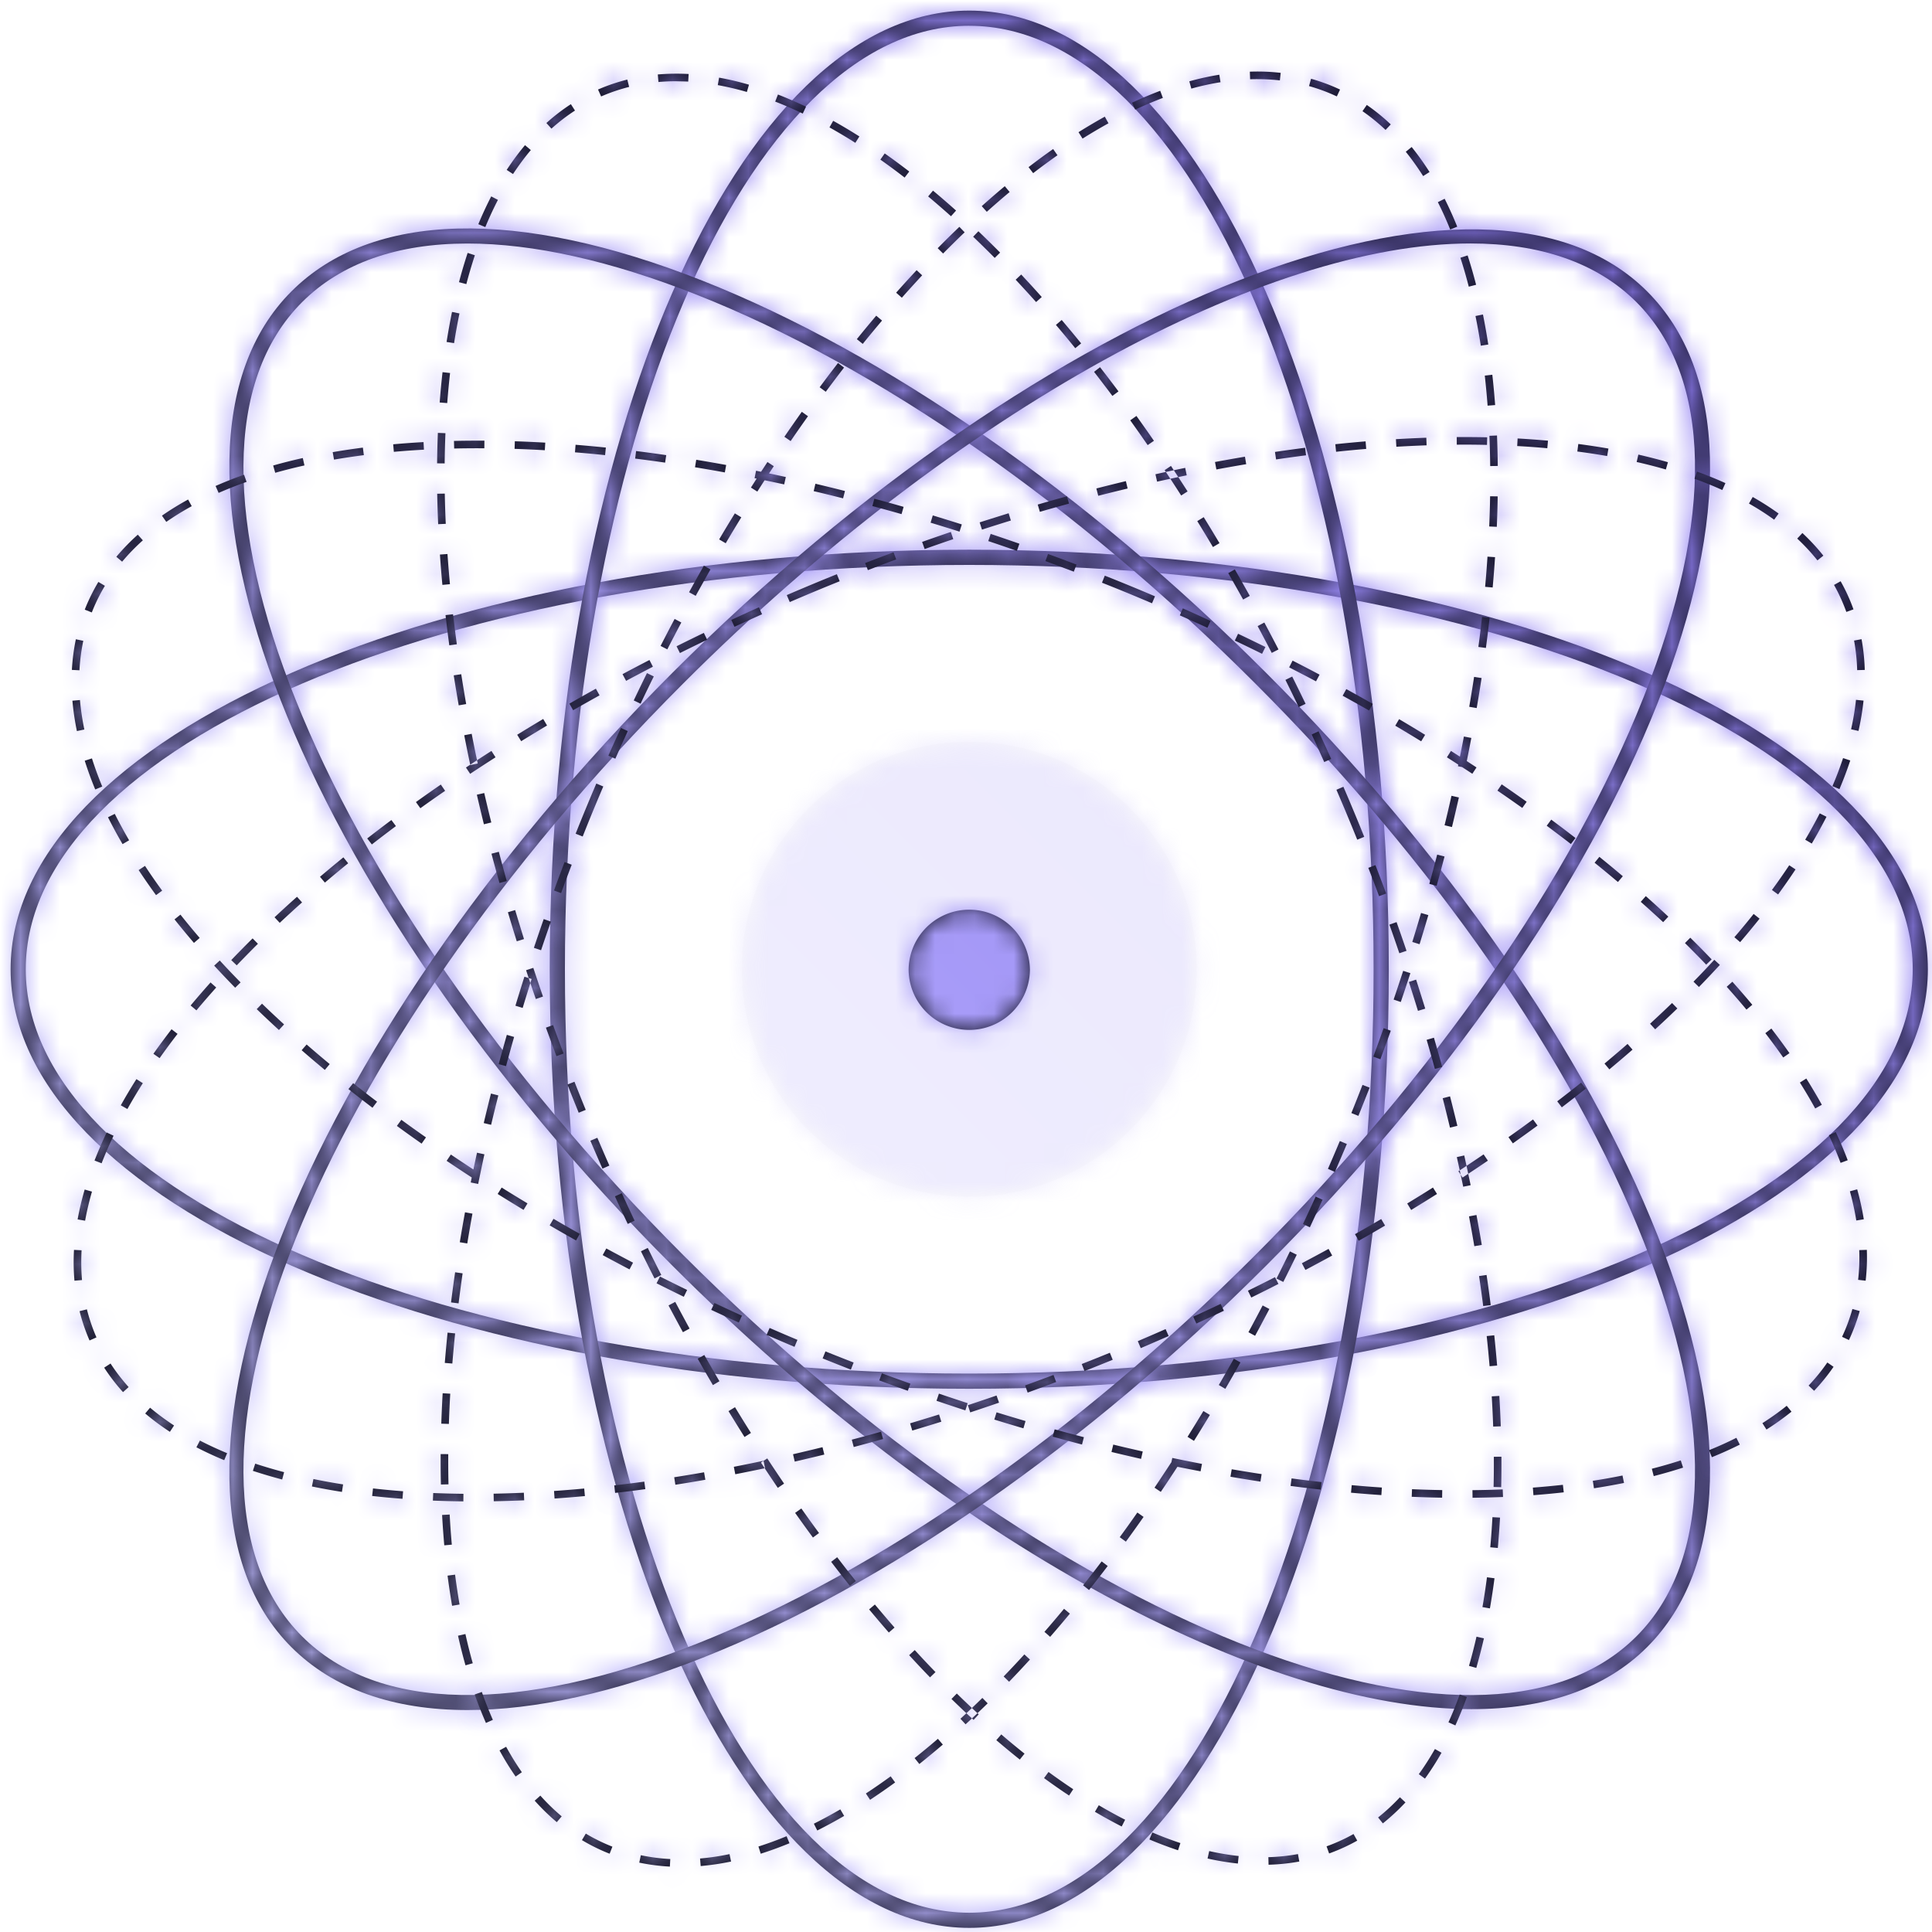
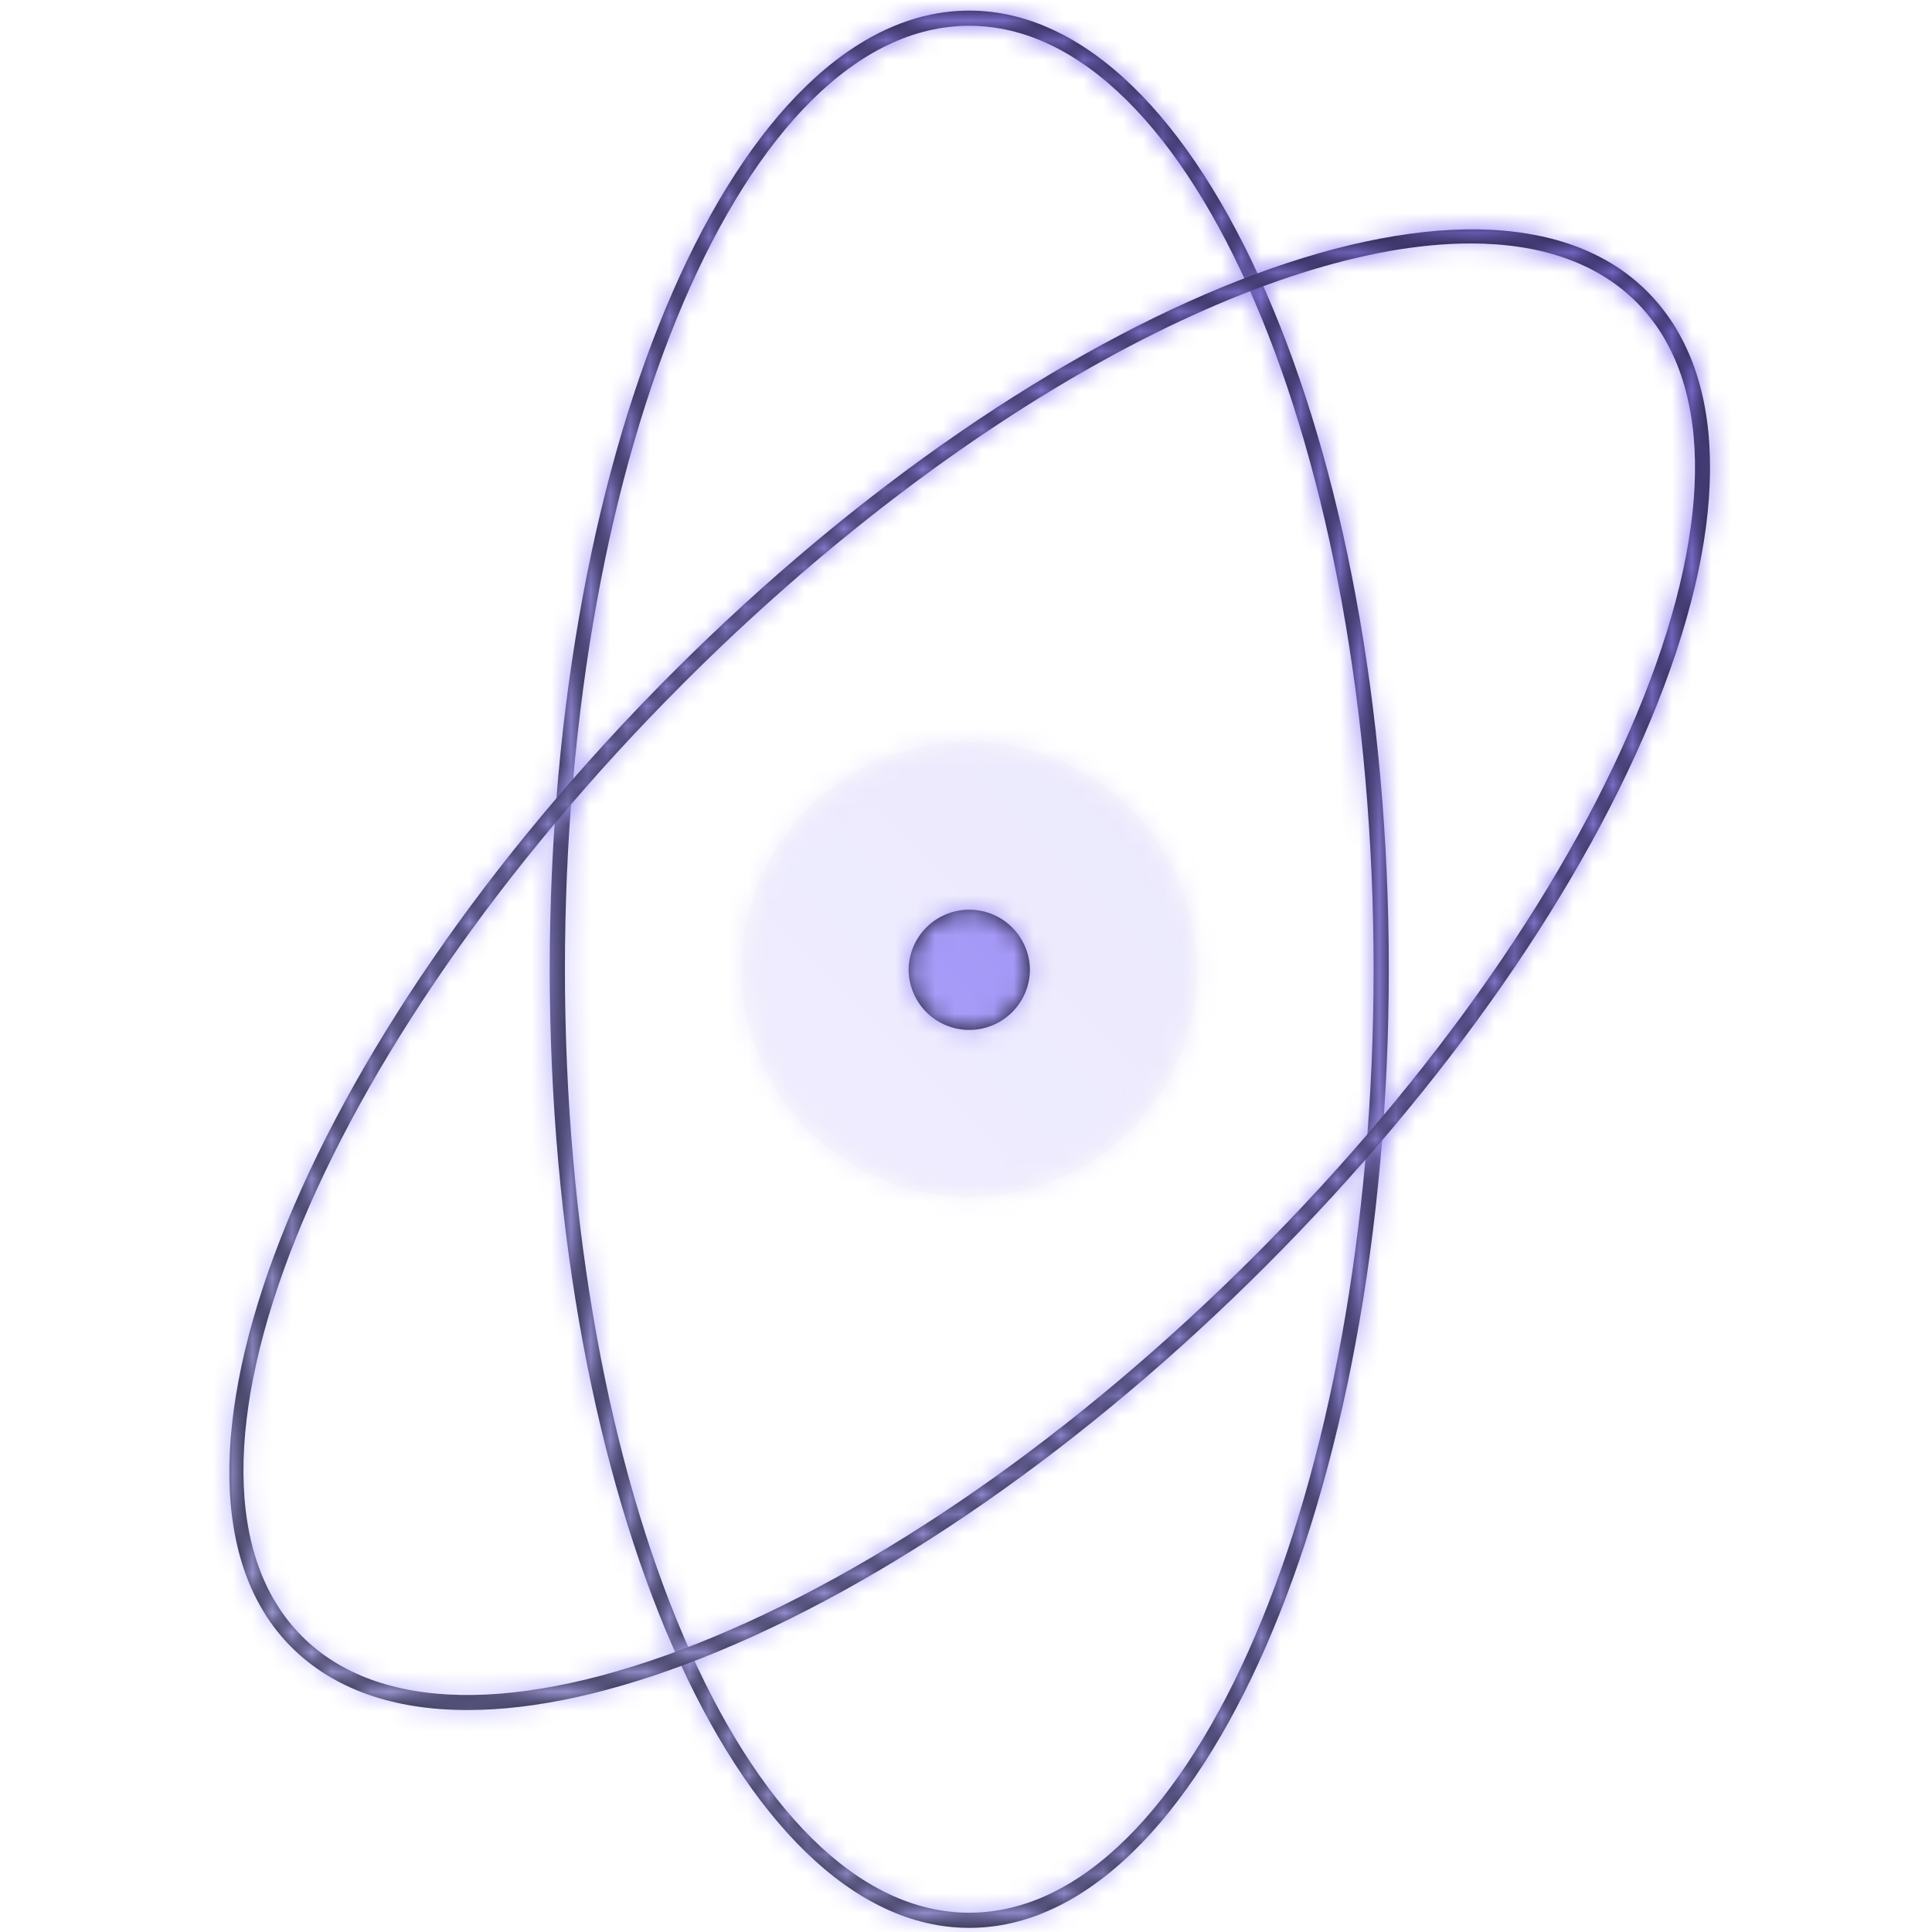
<svg xmlns="http://www.w3.org/2000/svg" xmlns:xlink="http://www.w3.org/1999/xlink" width="98" height="98" viewBox="0 0 98 98">
  <title>roadmap / 1 copy 6</title>
  <defs>
-     <path d="M48.627 42.983C21.814 42.983 0 33.437 0 21.703 0 9.97 21.814.423 48.627.423c26.812 0 48.626 9.546 48.626 21.28 0 11.734-21.814 21.28-48.626 21.28zm0-41.79c-26.39 0-47.858 9.2-47.858 20.51 0 11.31 21.469 20.51 47.858 20.51 26.388 0 47.857-9.2 47.857-20.51 0-11.31-21.469-20.51-47.857-20.51z" id="a" />
    <linearGradient x1="0%" y1="100%" y2="0%" id="c">
      <stop stop-color="#C9C7FF" offset="0%" />
      <stop stop-color="#836DF0" offset="100%" />
    </linearGradient>
    <path d="M21.704 97.253C9.97 97.253.424 75.44.424 48.626.424 21.813 9.97 0 21.704 0c11.734 0 21.28 21.813 21.28 48.626s-9.546 48.627-21.28 48.627zm0-96.484C10.394.77 1.193 22.238 1.193 48.626c0 26.39 9.201 47.858 20.51 47.858 11.31 0 20.511-21.468 20.511-47.858C42.214 22.238 33.013.77 21.704.77z" id="d" />
-     <path d="M63.363 75.389c-10.625.002-26.475-8.406-40.553-22.485C3.85 33.945-4.823 11.77 3.474 3.473 7.534-.59 14.939-.782 24.325 2.93c9.283 3.672 19.432 10.731 28.579 19.88 9.148 9.147 16.209 19.297 19.88 28.578 3.711 9.385 3.519 16.79-.543 20.853-2.136 2.135-5.194 3.147-8.878 3.147zM12.407 1.044c-3.552 0-6.41.993-8.39 2.973-7.997 7.997.678 29.684 19.337 48.344 18.66 18.66 40.348 27.333 48.344 19.337 3.832-3.832 3.963-10.944.371-20.026-3.634-9.185-10.634-19.242-19.71-28.318C43.286 14.28 33.23 7.28 24.043 3.647c-4.387-1.736-8.315-2.603-11.635-2.603z" id="f" />
    <path d="M12.408 75.434c-3.765 0-6.808-1.066-8.935-3.192-8.296-8.298.377-30.472 19.337-49.431C41.77 3.85 63.945-4.824 72.242 3.473c4.061 4.061 4.254 11.467.542 20.853-3.671 9.28-10.732 19.43-19.88 28.578-9.147 9.148-19.297 16.208-28.578 19.88-4.472 1.767-8.493 2.65-11.918 2.65zM63.284 1.041c-10.348 0-25.984 8.367-39.93 22.313C4.695 42.014-3.98 63.701 4.017 71.698c3.832 3.831 10.943 3.963 20.025.37 9.187-3.634 19.243-10.632 28.318-19.707 9.076-9.076 16.075-19.133 19.709-28.319 3.592-9.081 3.46-16.193-.37-20.025-2.022-2.02-4.916-2.976-8.415-2.976z" id="h" />
-     <path d="M29.785.545l-.033-.383a11.628 11.628 0 0 1 1.564-.023l-.022.385c-.211-.011-.431-.01-.632-.018-.29 0-.584.013-.877.039zm4.484.505a14.728 14.728 0 0 0-1.475-.348l.067-.379c.496.09 1.006.21 1.515.358l-.107.37zm-7.392.228L26.72.926a9.488 9.488 0 0 1 1.485-.505l.093.372c-.443.112-.88.257-1.3.433l-.122.052zm10.228.867c-.472-.226-.941-.43-1.398-.606l.14-.359c.464.181.944.389 1.423.618l-.165.347zm-12.748.765l-.256-.285c.392-.354.81-.676 1.242-.956l.208.324a9.669 9.669 0 0 0-1.194.917zm15.414.72c-.438-.278-.879-.54-1.311-.783l.187-.334c.439.243.886.511 1.33.793l-.206.324zM22.408 5.213l-.321-.21c.292-.446.604-.867.929-1.254l.295.248c-.315.375-.619.783-.903 1.216zm19.864.179a34.46 34.46 0 0 0-1.23-.91l.22-.314c.405.285.825.595 1.245.918l-.235.306zm2.352 1.961a46.85 46.85 0 0 0-1.159-1.004l.246-.294c.39.324.78.661 1.17 1.011l-.257.287zm-23.621.551l-.355-.147c.203-.488.423-.962.654-1.41l.34.177c-.225.438-.44.902-.64 1.38zm25.84 1.565c-.366-.369-.73-.727-1.095-1.076l.266-.277c.367.35.734.711 1.101 1.082l-.273.27zM20.04 10.796l-.373-.098a25.59 25.59 0 0 1 .44-1.485l.366.12a24.67 24.67 0 0 0-.433 1.463zm28.9.91c-.346-.387-.69-.763-1.035-1.133l.28-.263c.348.371.695.751 1.042 1.141l-.287.255zM19.418 13.79l-.38-.06c.081-.513.174-1.026.276-1.523l.377.078c-.101.49-.193.997-.273 1.505zm31.509.257a62.372 62.372 0 0 0-.98-1.181l.293-.25c.329.388.657.784.986 1.187l-.3.244zm1.884 2.421c-.309-.414-.619-.82-.93-1.221l.303-.236c.313.402.625.811.935 1.227l-.308.23zm-33.741.363l-.383-.03c.04-.522.088-1.035.146-1.538l.381.043c-.056.5-.104 1.008-.144 1.525zm35.53 2.131a85.793 85.793 0 0 0-.884-1.256l.314-.223c.296.413.593.834.887 1.261l-.317.218zm-35.66.929l-.384-.004a48.46 48.46 0 0 1 .04-1.544l.384.016a49.63 49.63 0 0 0-.04 1.532zm37.36 1.628a95.42 95.42 0 0 0-.838-1.286l.32-.214c.282.427.563.857.843 1.293l-.325.207zm-37.689 1.454a58.335 58.335 0 0 1-.05-1.544l.385-.006c.01.505.026 1.016.05 1.533l-.385.017zm39.3 1.16a92.86 92.86 0 0 0-.795-1.314l.327-.201c.269.435.534.874.8 1.318l-.331.197zm-39.086 1.92a60.46 60.46 0 0 1-.125-1.539l.383-.027c.036.505.077 1.015.125 1.53l-.383.036zm40.618.743c-.25-.45-.503-.897-.756-1.338l.334-.19c.255.442.507.89.758 1.341l-.336.187zm-40.267 2.322a70.01 70.01 0 0 1-.191-1.532l.381-.043c.058.503.122 1.01.192 1.522l-.382.053zm41.717.385c-.236-.457-.474-.91-.715-1.359l.34-.181c.24.45.48.904.717 1.364l-.342.176zm-41.24 2.66c-.09-.51-.174-1.017-.253-1.52l.38-.059c.079.5.162 1.005.251 1.514l-.378.065zm42.61.09a110.67 110.67 0 0 0-.675-1.38l.344-.171c.228.457.454.918.678 1.384l-.347.167zm1.293 2.786c-.21-.47-.423-.935-.636-1.398l.348-.162c.216.464.428.931.64 1.403l-.352.157zm-43.315.153c-.108-.506-.21-1.01-.308-1.511l.378-.074c.097.5.199 1 .305 1.506l-.375.079zm.69 3.004a98.382 98.382 0 0 1-.358-1.5l.375-.085c.114.495.233.993.358 1.493l-.375.092zm44.3.782a120.437 120.437 0 0 0-1.056-2.532l.353-.152c.16.37.318.742.473 1.115.2.475.395.95.585 1.424l-.356.145zm-43.51 2.198c-.14-.497-.276-.993-.406-1.487l.373-.097c.128.491.263.985.402 1.481l-.369.103zm44.617.667c-.178-.479-.36-.957-.545-1.437l.359-.137c.186.48.368.96.546 1.44l-.36.134zm-43.74 2.289c-.155-.493-.304-.984-.45-1.474l.368-.11c.146.488.296.978.449 1.47l-.367.114zm44.768.606a95.702 95.702 0 0 0-.503-1.45l.362-.13c.173.486.341.972.505 1.457l-.364.123zM23.564 47.06c-.168-.488-.333-.975-.493-1.461l.366-.12c.16.484.323.97.491 1.455l-.364.126zm44.747.6a98.434 98.434 0 0 0-.462-1.464l.367-.12c.158.492.312.983.464 1.472l-.369.112zm-43.7 2.298c-.181-.483-.359-.965-.534-1.446l.363-.13c.172.48.35.96.532 1.441l-.36.135zm44.558.65c-.135-.49-.273-.983-.418-1.477l.37-.108c.144.496.285.991.42 1.484l-.372.1zm-43.43 2.22a110.89 110.89 0 0 1-.572-1.43l.357-.142c.187.475.377.95.572 1.426l-.356.146zm44.196.755c-.12-.494-.242-.992-.37-1.49l.372-.096c.128.5.253 1 .373 1.496l-.375.09zm-42.99 2.081a95.64 95.64 0 0 1-.613-1.415l.353-.15c.202.474.406.944.61 1.41l-.35.155zm43.66.917c-.102-.498-.21-1-.323-1.502l.376-.084c.113.505.22 1.008.324 1.508l-.378.078zm-42.378 1.887c-.22-.462-.436-.928-.651-1.398l.35-.16c.214.468.43.932.648 1.393l-.347.165zm42.943 1.13a89.773 89.773 0 0 0-.27-1.512l.378-.071c.096.51.186 1.015.27 1.518l-.378.065zm-41.583 1.636a95.916 95.916 0 0 1-.69-1.378l.346-.17c.226.461.456.92.687 1.373l-.343.175zm42.033 1.4a75.702 75.702 0 0 0-.21-1.52l.38-.057c.077.513.147 1.022.211 1.529l-.381.048zM31.026 63.96c-.245-.448-.488-.9-.73-1.357l.34-.181c.241.456.483.907.728 1.354l-.338.184zm40.918 1.725a64.677 64.677 0 0 0-.147-1.528l.384-.04c.055.516.103 1.029.146 1.536l-.383.032zm-39.397.958c-.259-.44-.516-.886-.771-1.337l.335-.189c.254.45.51.892.767 1.33l-.331.196zm39.58 2.104a62.877 62.877 0 0 0-.073-1.532l.384-.022c.031.519.056 1.033.073 1.541l-.384.013zm-37.976.53c-.273-.434-.544-.87-.813-1.312l.33-.2c.267.44.536.875.809 1.305l-.326.206zm38.381 2.544l-.385-.01c.009-.377.014-.758.014-1.145l-.001-.386.384-.003h-.192.192l.001.39c0 .389-.004.773-.013 1.154zm-36.693.035a84.44 84.44 0 0 1-.855-1.283l.321-.21c.282.432.567.857.852 1.277l-.318.216zm1.782 2.52a90.14 90.14 0 0 1-.903-1.251l.314-.223c.299.421.597.837.898 1.246l-.31.228zm34.741.529l-.383-.035c.045-.499.082-1.008.11-1.527l.385.021c-.03.523-.067 1.037-.112 1.54zm-32.867 1.92a73.477 73.477 0 0 1-.95-1.217l.305-.233c.314.41.63.814.946 1.21l-.3.24zM71.96 77.97l-.379-.066a35.64 35.64 0 0 0 .23-1.512l.382.05a36.457 36.457 0 0 1-.233 1.528zm-30.49 1.224a71.597 71.597 0 0 1-1-1.173l.293-.247c.333.397.665.786.997 1.168l-.29.252zm29.8 1.796l-.37-.106c.137-.477.265-.974.38-1.479l.376.085a29.601 29.601 0 0 1-.386 1.5zm-27.71.478c-.354-.365-.706-.74-1.059-1.124l.284-.26c.35.382.7.754 1.052 1.117l-.277.267zm2.21 2.158a49.007 49.007 0 0 1-1.121-1.062l.27-.275c.37.361.74.713 1.11 1.055l-.26.282zm24.438.28l-.35-.159c.202-.445.394-.92.572-1.411l.362.13c-.181.501-.378.985-.584 1.44zm-22.093 1.733a42.888 42.888 0 0 1-1.191-.985l.25-.292c.394.338.788.664 1.18.976l-.239.3zm20.55.965l-.311-.225c.287-.399.562-.827.817-1.276l.335.189a14.36 14.36 0 0 1-.84 1.312zm-18.052.859c-.42-.277-.846-.576-1.269-.885l.227-.31c.419.306.84.6 1.254.875l-.212.32zm15.917 1.412l-.241-.3c.385-.307.756-.651 1.107-1.026l.28.263a10.9 10.9 0 0 1-1.146 1.063zm-13.247.158a25.826 25.826 0 0 1-1.358-.746l.196-.332c.447.264.896.512 1.336.735l-.174.343zm2.857 1.206a19.32 19.32 0 0 1-1.453-.549l.15-.354c.477.201.956.383 1.423.538l-.12.365zm7.664.163l-.129-.362a9.106 9.106 0 0 0 1.367-.625l.188.335a9.54 9.54 0 0 1-1.426.652zm-4.63.51a13.64 13.64 0 0 1-1.536-.255l.084-.377c.503.114 1.005.198 1.493.25l-.04.383zM56.11 70.786c-.28.431-.561.855-.844 1.274l-.318-.214c.284-.423.567-.85.848-1.282l.005.004.048-.23a80.23 80.23 0 0 0 1.506.302l-.072.377c-.39-.074-.78-.151-1.173-.23zM20.314 56.111c-.43-.28-.854-.56-1.273-.843l.214-.319c.378.254.758.506 1.143.757.06-.282.12-.566.183-.85l.375.082c-.11.503-.215 1.004-.316 1.503l-.377-.077.051-.253zM70.55 35.295l-.211-.044.017-.082a92.435 92.435 0 0 0-.576-.37l.205-.324.454.29c.07-.341.137-.68.201-1.02l.377.072c-.074.39-.15.78-.231 1.172l.494.324-.211.321-.519-.339zm-35.38-14.55a81.27 81.27 0 0 0-.37.576l-.324-.205.29-.454a98.925 98.925 0 0 0-.106-.022l.076-.377.254.052.324-.494.321.211-.24.367c.282.059.565.12.85.182l-.083.375c-.332-.072-.663-.143-.992-.211zm25.563 70.228l-.01-.384a9.932 9.932 0 0 0 1.5-.157l.069.378c-.506.093-1.03.148-1.559.163zm11.08-72.021a48.11 48.11 0 0 0-1.145-.014l-.388.002-.002-.385.39-.001c.389 0 .773.004 1.154.013l-.01.385zm-4.598.094l-.022-.384a67.79 67.79 0 0 1 1.541-.074l.014.385a66.86 66.86 0 0 0-1.533.073zm7.656.075c-.5-.046-1.009-.083-1.527-.111l.021-.385c.523.03 1.036.067 1.541.113l-.035.383zm-10.713.18l-.04-.383a71.475 71.475 0 0 1 1.536-.145l.031.383c-.504.042-1.013.09-1.527.146zm13.748.217a35.883 35.883 0 0 0-1.512-.23l.05-.382c.513.067 1.027.146 1.528.233l-.066.379zm-16.792.172l-.056-.38a75.768 75.768 0 0 1 1.528-.212l.048.382a78.97 78.97 0 0 0-1.52.21zm-3.028.508l-.07-.378a91.93 91.93 0 0 1 1.518-.27l.064.38c-.5.084-1.004.173-1.512.268zm22.798.001a26.419 26.419 0 0 0-1.48-.38l.086-.375c.512.117 1.017.247 1.5.386l-.106.37zm-25.805.618l-.084-.375a83.526 83.526 0 0 1 1.508-.324l.078.377c-.498.102-1 .209-1.502.322zm28.669.424a19.312 19.312 0 0 0-1.412-.573l.13-.361c.502.18.985.378 1.44.584l-.158.35zm-31.654.294l-.096-.373c.501-.128 1-.253 1.496-.372l.09.374c-.495.12-.992.242-1.49.37zm-2.962.813l-.108-.37c.497-.144.99-.285 1.484-.419l.101.371c-.49.135-.984.274-1.477.418zm37.246.398a13.884 13.884 0 0 0-1.277-.818l.19-.334c.462.261.903.544 1.313.84l-.226.312zm-40.182.504l-.118-.367c.491-.158.981-.312 1.47-.463l.113.368c-.487.15-.975.304-1.465.462zm-2.908.985l-.129-.362c.486-.173.972-.341 1.457-.505l.123.364c-.483.163-.966.332-1.45.503zm45.286.575a10.376 10.376 0 0 0-1.026-1.106l.263-.282c.388.363.746.75 1.063 1.148l-.3.24zm-48.166.495l-.139-.359c.48-.185.96-.368 1.44-.546l.135.36c-.479.178-.957.36-1.436.545zm-3.962 1.619l-.152-.353a121.169 121.169 0 0 1 2.54-1.06l.144.357a120.34 120.34 0 0 0-2.532 1.056zm53.594.5a9.176 9.176 0 0 0-.625-1.368l.335-.187a9.175 9.175 0 0 1 .652 1.426l-.362.13zm-56.398.754l-.162-.348c.464-.215.931-.428 1.402-.64l.158.352c-.47.21-.936.423-1.398.636zm-2.768 1.333l-.171-.345c.457-.228.918-.454 1.384-.678l.167.347c-.464.223-.924.449-1.38.676zm59.715.867a9.833 9.833 0 0 0-.157-1.5l.379-.07a10.2 10.2 0 0 1 .163 1.559l-.385.01zm-62.445.543l-.181-.34c.45-.241.905-.481 1.365-.717l.176.34c-.457.238-.91.475-1.36.717zm-2.686 1.49l-.19-.334c.443-.255.89-.507 1.342-.758l.187.337c-.45.25-.897.502-1.339.755zm65.198 1.05l-.375-.084a12.98 12.98 0 0 0 .248-1.493l.383.04a13.44 13.44 0 0 1-.256 1.537zm-67.835.521l-.202-.327c.434-.268.874-.534 1.319-.8l.196.331c-.443.264-.881.53-1.313.796zm-2.587 1.655l-.213-.32c.426-.282.856-.563 1.292-.842l.207.324a92.19 92.19 0 0 0-1.286.838zm69.456.775l-.355-.15c.203-.477.383-.955.539-1.423l.364.121c-.157.478-.342.966-.548 1.452zm-71.983.97l-.224-.312a73.82 73.82 0 0 1 1.262-.888l.218.317c-.425.293-.844.587-1.256.883zm70.58 1.792l-.333-.196a24.5 24.5 0 0 0 .736-1.336l.343.174a26.81 26.81 0 0 1-.746 1.358zm-73.04.045l-.236-.304c.402-.312.811-.623 1.227-.934l.23.308a69.52 69.52 0 0 0-1.221.93zm-2.382 1.934l-.249-.293c.388-.328.783-.657 1.187-.986l.243.3a71.95 71.95 0 0 0-1.18.98zm73.713.602l-.311-.227c.306-.418.6-.84.876-1.253l.32.211c-.278.42-.575.846-.885 1.27zm-76.004 1.44l-.263-.281a58.9 58.9 0 0 1 1.14-1.04l.256.286c-.387.345-.764.69-1.133 1.035zm74.079.98l-.292-.25c.339-.394.665-.788.977-1.18l.301.239a42.93 42.93 0 0 1-.986 1.191zm-76.26 1.177l-.278-.266c.35-.368.712-.734 1.083-1.101l.27.273c-.368.364-.726.73-1.075 1.094zm74.17 1.098l-.276-.27c.363-.37.714-.74 1.055-1.11l.282.26a51.91 51.91 0 0 1-1.061 1.12zM6.349 47.635l-.294-.247c.324-.389.662-.779 1.01-1.169l.288.257c-.346.387-.681.772-1.004 1.159zm73.995.962l-.26-.284c.381-.35.753-.7 1.116-1.05l.268.275c-.366.354-.74.707-1.124 1.059zM4.482 50.058l-.315-.22c.286-.406.596-.825.92-1.245l.304.235c-.321.416-.627.83-.91 1.23zm73.538.571l-.246-.294c.397-.333.786-.664 1.168-.997l.252.29c-.383.334-.774.667-1.174 1.001zm-2.412 1.926l-.233-.306c.41-.314.813-.629 1.21-.945l.24.3c-.4.318-.804.634-1.217.95zm-72.76.085l-.336-.188c.245-.438.511-.885.793-1.329l.325.206a27.93 27.93 0 0 0-.783 1.311zm70.276 1.742l-.222-.315a78.25 78.25 0 0 0 1.245-.898l.229.31a99.24 99.24 0 0 1-1.252.903zM1.54 55.392l-.36-.14a20.9 20.9 0 0 1 .617-1.423l.348.166c-.225.471-.43.94-.605 1.397zm69.033.723l-.21-.321c.432-.283.857-.568 1.277-.853l.217.318c-.422.287-.85.572-1.284.856zm-2.607 1.646l-.2-.33c.44-.266.875-.536 1.305-.808l.206.325c-.433.273-.87.544-1.311.813zm-67.264.544l-.38-.067c.09-.496.21-1.005.358-1.514l.37.106c-.144.498-.261.993-.348 1.475zm64.604 1.018l-.19-.335c.45-.253.892-.509 1.33-.767l.196.331c-.44.259-.885.516-1.336.771zm-2.704 1.479l-.18-.34c.456-.241.907-.483 1.354-.727l.184.337c-.448.245-.9.489-1.358.73zm-62.44.546a10.887 10.887 0 0 1-.023-1.563l.384.02c-.01.205-.016.409-.016.61 0 .305.012.607.038.9l-.384.033zm59.694.854l-.17-.346c.461-.226.92-.455 1.373-.687l.174.343a88.37 88.37 0 0 1-1.377.69zm-2.786 1.321l-.16-.35c.467-.214.932-.43 1.393-.648l.164.347c-.461.22-.927.436-1.397.651zM.927 64.38a9.553 9.553 0 0 1-.506-1.486l.372-.093c.111.443.257.88.432 1.299l.053.124-.351.156zm53.323.388l-.15-.353c.473-.203.943-.407 1.41-.611l.154.351c-.468.207-.94.41-1.414.613zm-2.853 1.164l-.141-.357c.475-.187.95-.377 1.426-.572l.145.356c-.477.195-.954.386-1.43.573zM2.625 67c-.354-.392-.675-.81-.956-1.241l.323-.21c.27.414.578.817.918 1.194L2.625 67zm45.888.023l-.13-.362c.48-.173.96-.352 1.44-.533l.136.36c-.482.182-.964.36-1.446.535zM45.6 68.028l-.12-.366c.484-.16.97-.323 1.454-.49l.127.363a119.7 119.7 0 0 1-1.461.493zm-2.94.922l-.11-.368c.488-.146.978-.295 1.468-.448l.115.366c-.493.155-.985.305-1.474.45zm-37.657.064a13.245 13.245 0 0 1-1.252-.93l.247-.294c.374.315.783.618 1.216.902l-.211.322zm34.688.77l-.098-.372c.492-.129.986-.264 1.481-.404l.104.37c-.497.14-.994.276-1.487.406zm-31.933.668a18.441 18.441 0 0 1-1.41-.654l.177-.341c.437.226.903.441 1.38.64l-.147.355zm28.94.073l-.086-.374c.496-.115.993-.234 1.494-.358l.092.374c-.503.124-1.002.243-1.5.358zm-3.016.64l-.074-.377c.499-.097 1-.2 1.505-.306l.08.376c-.507.107-1.01.21-1.51.307zm-22.984.268a25.88 25.88 0 0 1-1.486-.44l.12-.365c.472.155.964.3 1.464.432l-.098.373zm19.945.265l-.059-.38a77.51 77.51 0 0 0 1.514-.251l.066.378c-.51.09-1.017.175-1.521.253zm-16.914.363a33.265 33.265 0 0 1-1.522-.276l.077-.377c.477.099.984.19 1.505.273l-.06.38zm13.858.051l-.044-.381a69.81 69.81 0 0 0 1.523-.192l.052.382a65.94 65.94 0 0 1-1.531.191zm-3.072.286l-.027-.383a64.24 64.24 0 0 0 1.53-.125l.036.383a60.46 60.46 0 0 1-1.539.125zm-7.714.014a41.291 41.291 0 0 1-1.539-.145l.044-.382a41.8 41.8 0 0 0 1.525.144l-.03.383zm4.63.124l-.008-.384c.505-.01 1.016-.026 1.534-.049l.017.385c-.521.023-1.035.039-1.543.048zm-1.543.006a48.095 48.095 0 0 1-1.545-.04l.017-.384c.502.021 1.013.034 1.532.04l-.004.384zm-.466-53.406l-.01-.385c.403-.01.81-.014 1.22-.014h.324l-.003.386-.322-.001c-.407 0-.81.004-1.21.014zm4.598.087a62.796 62.796 0 0 0-1.533-.07l.013-.385c.507.017 1.022.04 1.543.07l-.023.385zm-7.657.082l-.034-.383a45.845 45.845 0 0 1 1.54-.112l.021.385c-.517.028-1.027.064-1.527.11zm10.715.167a72.492 72.492 0 0 0-1.528-.143l.031-.383c.507.042 1.019.089 1.536.142l-.039.384zm-13.75.227l-.067-.379c.49-.084 1.005-.162 1.53-.23l.05.382a36.96 36.96 0 0 0-1.514.227zm16.795.153a76.242 76.242 0 0 0-1.52-.206l.047-.382c.506.063 1.015.132 1.529.208l-.056.38zm3.029.497a84.608 84.608 0 0 0-1.513-.263l.063-.38c.502.084 1.01.172 1.518.265l-.068.378zm-22.806.019l-.105-.37c.485-.138.99-.265 1.503-.38l.084.376a27.22 27.22 0 0 0-1.482.374zm-2.871 1.02l-.155-.352c.462-.203.948-.395 1.444-.57l.128.362c-.486.172-.963.36-1.417.56zm31.675.275a89.27 89.27 0 0 0-1.491-.365l.088-.375c.497.118.996.241 1.498.368l-.095.372zm2.965.801c-.495-.141-.989-.278-1.48-.411l.1-.371c.494.132.988.27 1.485.413l-.105.37zm-37.295.393l-.22-.315c.416-.29.863-.566 1.326-.819l.184.337c-.451.248-.885.516-1.29.797zm40.236.496c-.49-.156-.98-.307-1.467-.455l.111-.369c.489.148.98.302 1.472.457l-.116.367zm2.91.976a89.052 89.052 0 0 0-1.451-.498l.121-.365c.486.163.972.329 1.458.499l-.128.364zm-45.386.547l-.294-.248a11.14 11.14 0 0 1 1.089-1.122l.257.287c-.383.343-.737.708-1.052 1.083zm48.273.507c-.48-.182-.96-.362-1.439-.537l.132-.361c.48.176.962.355 1.444.54l-.137.358zm3.968 1.603a101.461 101.461 0 0 0-2.538-1.044l.143-.358a107.902 107.902 0 0 1 2.545 1.048l-.15.354zm-53.78.464l-.357-.141.05-.128c.18-.44.397-.868.64-1.278l.332.197a9.196 9.196 0 0 0-.614 1.225l-.05.125zm56.59.779c-.465-.213-.931-.423-1.4-.631l.154-.352c.472.208.94.42 1.406.634l-.16.349zm2.772 1.32a93.324 93.324 0 0 0-1.382-.67l.165-.347c.467.221.929.446 1.387.671l-.17.346zm-59.987.836l-.385-.02c.029-.528.097-1.05.202-1.554l.377.08a9.746 9.746 0 0 0-.194 1.494zm62.723.561c-.45-.239-.905-.476-1.362-.709l.174-.343c.46.235.916.472 1.368.712l-.18.34zm2.692 1.479c-.442-.252-.888-.5-1.34-.75l.185-.336c.453.248.902.5 1.346.753l-.19.333zM.286 33.468a13.382 13.382 0 0 1-.228-1.54l.383-.034c.043.49.118.992.222 1.495l-.377.079zm68.188.52a86.23 86.23 0 0 0-1.315-.792l.195-.332c.445.262.886.528 1.32.795l-.2.328zM1.216 36.43a18.335 18.335 0 0 1-.533-1.458l.366-.117c.149.467.324.947.523 1.428l-.356.147zm72.386.938a75.752 75.752 0 0 0-1.26-.88l.217-.317c.428.293.85.587 1.265.883l-.222.314zm2.465 1.829c-.402-.31-.81-.62-1.225-.926l.229-.31c.418.309.827.619 1.23.931l-.234.305zm-73.465.005a25.014 25.014 0 0 1-.739-1.362l.344-.172c.22.437.465.888.727 1.34l-.332.194zm75.852 1.922a65.6 65.6 0 0 0-1.183-.977l.242-.299c.404.327.802.654 1.189.983l-.248.293zM4.3 41.79a33.41 33.41 0 0 1-.882-1.27l.322-.213c.272.415.565.837.87 1.256l-.31.227zm76.448 1.371c-.37-.345-.748-.688-1.136-1.03l.256-.29c.389.346.77.692 1.142 1.04l-.262.28zM6.223 44.213c-.341-.399-.67-.796-.985-1.193l.3-.24c.313.394.638.788.977 1.181l-.292.252zm76.708 1.103a54.98 54.98 0 0 0-1.076-1.093l.27-.273c.372.366.733.733 1.084 1.1l-.278.266zM8.314 46.487c-.366-.374-.72-.747-1.064-1.12l.282-.26c.342.37.693.74 1.057 1.11l-.275.27zm76.66 1.11a42.022 42.022 0 0 0-1.002-1.158l.287-.256c.349.39.686.78 1.011 1.169l-.296.246zm-74.44 1.034c-.385-.352-.76-.704-1.126-1.058l.267-.277c.364.351.737.702 1.119 1.051l-.26.284zm76.305 1.395a35.238 35.238 0 0 0-.907-1.233l.305-.235c.323.42.632.84.918 1.247l-.316.22zm-73.977.631c-.4-.332-.792-.666-1.176-1l.253-.29c.383.332.771.663 1.17.994l-.247.296zm2.417 1.919c-.414-.315-.82-.63-1.219-.948l.24-.3c.396.315.8.628 1.212.94l-.233.308zm73.182.036a26.29 26.29 0 0 0-.777-1.315l.326-.204c.276.44.542.888.787 1.332l-.336.187zm-70.69 1.783a77.018 77.018 0 0 1-1.254-.898l.227-.31c.41.299.825.596 1.248.892l-.221.316zm71.977.976c-.173-.458-.373-.93-.593-1.402l.348-.162c.225.48.429.96.606 1.43l-.361.134zm-66.806 2.385c-.443-.267-.88-.537-1.314-.807l.204-.326c.43.269.867.537 1.309.803l-.199.33zm67.603.538a13.855 13.855 0 0 0-.325-1.48l.37-.1c.143.512.255 1.024.335 1.519l-.38.061zm-64.939 1.012a86.37 86.37 0 0 1-1.339-.765l.194-.332c.44.256.884.51 1.333.762l-.188.335zm2.711 1.469c-.457-.24-.91-.48-1.36-.725l.183-.337c.448.241.9.483 1.356.721l-.179.34zm62.702.573l-.382-.044a10.038 10.038 0 0 0 .057-1.507l.385-.013a10.27 10.27 0 0 1-.06 1.564zm-59.948.815a93.54 93.54 0 0 1-1.382-.684l.173-.343c.455.229.914.456 1.377.681l-.168.346zm2.79 1.309c-.47-.213-.937-.429-1.4-.645l.164-.348c.461.216.926.43 1.395.643l-.16.35zm56.312.886l-.35-.164a9.015 9.015 0 0 0 .525-1.41l.371.103a9.746 9.746 0 0 1-.546 1.47zm-53.487.345c-.475-.199-.948-.4-1.417-.607l.155-.351c.467.204.937.405 1.411.604l-.149.354zm2.86 1.155a99.028 99.028 0 0 1-1.433-.568l.144-.356c.476.192.953.38 1.428.565l-.14.359zm48.86 1.074l-.28-.265c.351-.37.67-.764.95-1.17l.316.219c-.29.421-.622.83-.986 1.216zm-45.972 0c-.482-.171-.965-.347-1.449-.527l.134-.36c.483.18.964.354 1.444.525l-.13.363zm2.918.994a98.62 98.62 0 0 1-1.463-.487l.123-.363c.488.165.973.327 1.458.485l-.118.365zm2.945.91c-.49-.143-.983-.292-1.476-.444l.114-.368c.491.152.981.3 1.47.443l-.108.37zm37.692.062l-.206-.324c.44-.28.854-.576 1.232-.881l.243.299a13.9 13.9 0 0 1-1.269.906zm-34.72.76c-.494-.129-.99-.262-1.488-.4l.102-.37c.496.137.99.27 1.482.398l-.096.373zm31.95.643l-.144-.356c.477-.193.945-.405 1.387-.627l.173.345c-.453.226-.929.441-1.416.638zm-28.954.086c-.498-.114-.998-.23-1.5-.352l.09-.374c.5.122 1 .238 1.495.35l-.085.376zm26.005.873l-.096-.373c.504-.13.996-.272 1.467-.424l.118.366c-.477.154-.978.3-1.489.431zm-19.948.28a78.094 78.094 0 0 1-1.523-.248l.065-.379c.51.087 1.015.17 1.516.246l-.058.38zm16.917.338l-.059-.38a31.925 31.925 0 0 0 1.505-.268l.077.377c-.499.1-1.011.192-1.523.27zm-13.859.067a70.902 70.902 0 0 1-1.531-.187l.051-.382c.512.069 1.02.131 1.522.187l-.042.382zm3.074.278a64.18 64.18 0 0 1-1.539-.122l.035-.383c.514.047 1.025.088 1.53.121l-.026.384zm7.715.005l-.03-.384a46.94 46.94 0 0 0 1.523-.143l.044.382a45.09 45.09 0 0 1-1.537.145zm-4.633.127a58.81 58.81 0 0 1-1.542-.046l.016-.385a58.16 58.16 0 0 0 1.532.046l-.006.385zm1.544.004l-.005-.385a49.68 49.68 0 0 0 1.534-.04l.016.385c-.507.02-1.022.034-1.545.04zM61.305.463a10.82 10.82 0 0 0-1.508-.057l-.014-.385a10.303 10.303 0 0 1 1.565.06l-.043.382zm-4.49.417l-.102-.37a14.162 14.162 0 0 1 1.52-.335l.062.38c-.482.077-.98.186-1.48.325zm7.38.396a9.006 9.006 0 0 0-1.41-.525l.103-.371a9.334 9.334 0 0 1 1.47.548l-.163.348zm-10.226.67l-.162-.35c.48-.224.96-.428 1.429-.605l.135.361c-.458.173-.93.373-1.402.593zm12.698 1.029a9.856 9.856 0 0 0-1.17-.95l.218-.317c.421.29.83.623 1.216.987l-.264.28zm-15.37.441l-.204-.326c.44-.276.889-.542 1.333-.787l.186.336c-.438.242-.88.503-1.315.777zm-2.505 1.752l-.234-.305c.42-.323.84-.632 1.247-.918l.22.316c-.402.282-.817.587-1.233.907zm19.781.148c-.279-.44-.575-.854-.88-1.232l.298-.242c.315.39.62.816.907 1.268l-.325.206zM46.44 7.128l-.256-.287c.39-.35.779-.687 1.168-1.011l.247.295a42.91 42.91 0 0 0-1.159 1.003zm23.506.899a18.76 18.76 0 0 0-.626-1.388l.344-.172c.226.452.441.928.638 1.416l-.356.144zM44.223 9.245l-.274-.27a53.76 53.76 0 0 1 1.1-1.084l.267.278c-.365.349-.728.708-1.093 1.076zm26.665 1.681c-.13-.504-.272-.996-.425-1.467l.366-.118c.155.477.3.978.431 1.489l-.372.096zm-28.758.56l-.288-.255c.345-.389.692-.77 1.039-1.141l.28.26c-.343.371-.688.75-1.03 1.137zm-1.982 2.343l-.3-.241c.327-.405.655-.801.983-1.19l.295.248c-.327.387-.653.78-.978 1.183zm31.35.09a32.947 32.947 0 0 0-.269-1.504l.378-.077c.1.499.192 1.011.27 1.523l-.38.059zm-33.226 2.338l-.31-.229c.309-.417.619-.827.93-1.23l.306.234c-.31.403-.62.81-.926 1.225zm33.571.704a45.817 45.817 0 0 0-.143-1.523l.382-.044c.057.503.104 1.016.144 1.537l-.383.03zM36.49 18.758l-.317-.218c.293-.428.587-.85.883-1.265l.314.223a68.21 68.21 0 0 0-.88 1.26zm35.485 1.267a54.56 54.56 0 0 0-.04-1.534l.384-.016c.021.507.035 1.022.04 1.545l-.384.005zm.335 3.082l-.385-.017c.022-.517.038-1.028.045-1.532l.385.006a55.757 55.757 0 0 1-.045 1.543zm-39.113.834l-.333-.195c.263-.446.529-.887.796-1.321l.327.201c-.265.433-.529.87-.79 1.315zM72.1 26.185l-.383-.034c.047-.514.087-1.024.12-1.53l.384.026a64.15 64.15 0 0 1-.121 1.538zm-40.426.424l-.336-.184c.248-.454.499-.903.752-1.347l.334.191a128 128 0 0 0-.75 1.34zm40.083 2.642l-.382-.051c.069-.512.131-1.02.187-1.522l.382.042a70.902 70.902 0 0 1-.187 1.531zm-41.522.073l-.342-.175c.235-.46.472-.916.712-1.368l.34.18c-.239.45-.476.905-.71 1.363zm-1.357 2.755l-.347-.165c.221-.466.446-.928.671-1.387l.346.17c-.226.457-.449.918-.67 1.382zm42.412.222l-.378-.065c.087-.51.17-1.015.246-1.516l.38.058a68.746 68.746 0 0 1-.248 1.523zM27.598 34.87l-.352-.155c.208-.472.42-.94.634-1.406l.349.16c-.213.465-.423.932-.631 1.4zm42.437 3.466l-.375-.09c.123-.5.24-1 .351-1.495l.376.085c-.114.498-.23.998-.352 1.5zm-44.094.48l-.358-.142a112.471 112.471 0 0 1 1.05-2.545l.353.15a107.086 107.086 0 0 0-1.045 2.537zm43.318 2.504l-.372-.102c.138-.497.27-.991.399-1.483l.372.096c-.13.495-.262.991-.4 1.489zm-44.413.366l-.36-.132c.175-.48.355-.962.539-1.443l.36.137c-.184.48-.363.96-.539 1.438zm43.546 2.593l-.369-.114c.153-.491.301-.981.444-1.47l.37.108c-.144.49-.293.983-.445 1.476zm-44.562.306l-.364-.122c.163-.485.328-.97.499-1.458l.364.128c-.171.485-.337.97-.499 1.452zm43.61 2.626l-.364-.123c.165-.487.327-.973.485-1.458l.365.118c-.158.487-.32.974-.487 1.463zm-44.543.3l-.368-.111c.148-.49.301-.98.457-1.472l.367.116c-.156.49-.307.979-.456 1.467zm43.508 2.604l-.36-.134c.18-.483.354-.964.525-1.444l.362.13c-.171.48-.348.964-.527 1.448zm-44.352.349l-.372-.101c.133-.493.272-.988.413-1.485l.37.106c-.142.495-.278.988-.411 1.48zm43.236 2.523l-.356-.144c.193-.476.381-.953.565-1.428l.36.14c-.186.476-.375.954-.569 1.432zm-43.992.454l-.374-.089a90.4 90.4 0 0 1 .367-1.497l.373.095c-.127.5-.248.996-.366 1.49zm42.799 2.39l-.352-.156c.205-.467.405-.937.604-1.411l.355.149c-.2.475-.401.948-.607 1.418zm-1.269 2.808l-.35-.164c.218-.461.432-.926.644-1.394l.35.159c-.212.47-.428.936-.644 1.4zm-42.74.82l-.38-.062c.083-.502.172-1.01.265-1.519l.378.069a78.227 78.227 0 0 0-.263 1.513zm41.392 1.952l-.345-.172c.23-.455.457-.914.682-1.377l.346.169c-.226.464-.454.924-.683 1.38zm-41.833 1.087l-.382-.049c.063-.505.132-1.014.207-1.528l.38.055a81.48 81.48 0 0 0-.205 1.522zm40.403 1.645l-.337-.183c.241-.448.483-.9.72-1.356l.342.179c-.24.457-.48.91-.725 1.36zM19.33 65.55l-.383-.032c.041-.507.089-1.018.142-1.536l.383.04c-.053.514-.1 1.024-.142 1.528zm39.21 1.283l-.331-.194c.256-.44.51-.884.762-1.333l.335.188c-.252.45-.508.897-.766 1.339zm-39.386 1.78l-.385-.013c.017-.508.04-1.022.07-1.543l.385.023a58.54 58.54 0 0 0-.07 1.532zm37.795.86l-.326-.205c.269-.43.537-.867.804-1.308l.329.198c-.267.443-.536.881-.807 1.315zM18.75 71.687a48.93 48.93 0 0 1-.014-1.217v-.327l.386.003-.001.324c0 .407.004.81.014 1.208l-.385.009zm34.745 2.897l-.311-.226c.3-.411.598-.827.893-1.25l.316.222a82 82 0 0 1-.898 1.254zm-34.574.187a48.198 48.198 0 0 1-.111-1.54l.385-.022c.027.518.064 1.027.109 1.528l-.383.034zm32.705 2.267l-.3-.239c.314-.397.629-.8.94-1.212l.307.233c-.314.413-.63.82-.947 1.218zm-32.308.8a36.808 36.808 0 0 1-.23-1.529l.381-.05c.067.52.144 1.029.227 1.513l-.378.066zm30.336 1.575l-.29-.252c.333-.383.664-.772.994-1.17l.296.246c-.332.4-.666.792-1 1.176zm-29.657 1.445c-.138-.484-.265-.99-.38-1.502l.376-.085c.112.506.238 1.005.373 1.482l-.37.105zm27.574.833l-.276-.267c.35-.364.7-.737 1.05-1.119l.283.26c-.352.385-.703.76-1.057 1.126zm-26.537 2.09a21.195 21.195 0 0 1-.57-1.444l.362-.128c.172.486.36.962.56 1.416l-.352.156zm24.33.069l-.26-.282c.37-.342.74-.693 1.111-1.057l.269.276c-.373.365-.746.72-1.12 1.063zm-2.346 2.014l-.24-.301a39.09 39.09 0 0 0 1.181-.977l.251.292c-.398.341-.795.669-1.192.986zM22.54 86.5a14.612 14.612 0 0 1-.817-1.325l.336-.185c.248.451.516.885.797 1.29l-.316.22zm17.98 1.18l-.213-.321a32.29 32.29 0 0 0 1.257-.87l.226.31c-.425.31-.853.605-1.27.881zm-15.892 1.133a11.131 11.131 0 0 1-1.121-1.09l.287-.256a10.6 10.6 0 0 0 1.083 1.052l-.249.294zm13.213.423l-.173-.344c.439-.22.89-.465 1.342-.727l.194.332c-.46.267-.918.516-1.363.739zm-10.533 1.178l-.13-.051a9.582 9.582 0 0 1-1.274-.639l.196-.33a8.99 8.99 0 0 0 1.226.613l.123.05-.14.357zm7.665.001l-.116-.366c.466-.148.946-.324 1.427-.523l.147.356c-.492.203-.982.382-1.458.533zm-3.045.625l-.033-.383c.489-.043.992-.117 1.495-.223l.079.377a13.42 13.42 0 0 1-1.54.229zm-1.564.028a10.333 10.333 0 0 1-1.553-.202l.08-.377a9.78 9.78 0 0 0 1.494.195l-.021.384z" id="j" />
    <path d="M23.242 11.703c0 6.373-5.166 11.539-11.538 11.539C5.33 23.242.165 18.076.165 11.703.165 5.331 5.331.165 11.704.165c6.372 0 11.538 5.166 11.538 11.538" id="l" />
    <path d="M6.32 3.242a3.077 3.077 0 1 1-6.154 0 3.077 3.077 0 0 1 6.153 0" id="n" />
  </defs>
  <g fill="none" fill-rule="evenodd">
    <g transform="translate(.538 27.462)">
      <mask id="b" fill="#fff">
        <use xlink:href="#a" />
      </mask>
      <use fill="#121224" xlink:href="#a" />
      <g mask="url(#b)" fill="url(#c)">
-         <path d="M-1.538-28.462h100v100h-100z" />
+         <path d="M-1.538-28.462h100v100z" />
      </g>
    </g>
    <g transform="translate(27.462 .538)">
      <mask id="e" fill="#fff">
        <use xlink:href="#d" />
      </mask>
      <use fill="#121224" xlink:href="#d" />
      <g mask="url(#e)" fill="url(#c)">
        <path d="M-28.462-1.538h100v100h-100z" />
      </g>
    </g>
    <g transform="translate(11.308 11.308)">
      <mask id="g" fill="#fff">
        <use xlink:href="#f" />
      </mask>
      <use fill="#121224" xlink:href="#f" />
      <g mask="url(#g)" fill="url(#c)">
        <path d="M-12.308-12.308h100v100h-100z" />
      </g>
    </g>
    <g transform="translate(11.308 11.308)">
      <mask id="i" fill="#fff">
        <use xlink:href="#h" />
      </mask>
      <use fill="#121224" xlink:href="#h" />
      <g mask="url(#i)" fill="url(#c)">
        <path d="M-12.308-12.308h100v100h-100z" />
      </g>
    </g>
    <g transform="translate(3.615 3.615)">
      <mask id="k" fill="#fff">
        <use xlink:href="#j" />
      </mask>
      <use fill="#121224" xlink:href="#j" />
      <g mask="url(#k)" fill="url(#c)">
        <path d="M-4.615-4.615h100v100h-100z" />
      </g>
    </g>
    <g opacity=".2" transform="translate(37.462 37.462)">
      <mask id="m" fill="#fff">
        <use xlink:href="#l" />
      </mask>
      <use fill-opacity=".1" fill="#121224" xlink:href="#l" />
      <g mask="url(#m)" fill="url(#c)">
        <path d="M-38.462-38.462h100v100h-100z" />
      </g>
    </g>
    <g transform="translate(45.923 45.923)">
      <mask id="o" fill="#fff">
        <use xlink:href="#n" />
      </mask>
      <use fill="#121224" xlink:href="#n" />
      <g mask="url(#o)" fill="url(#c)">
        <path d="M-46.923-46.923h100v100h-100z" />
      </g>
    </g>
  </g>
</svg>